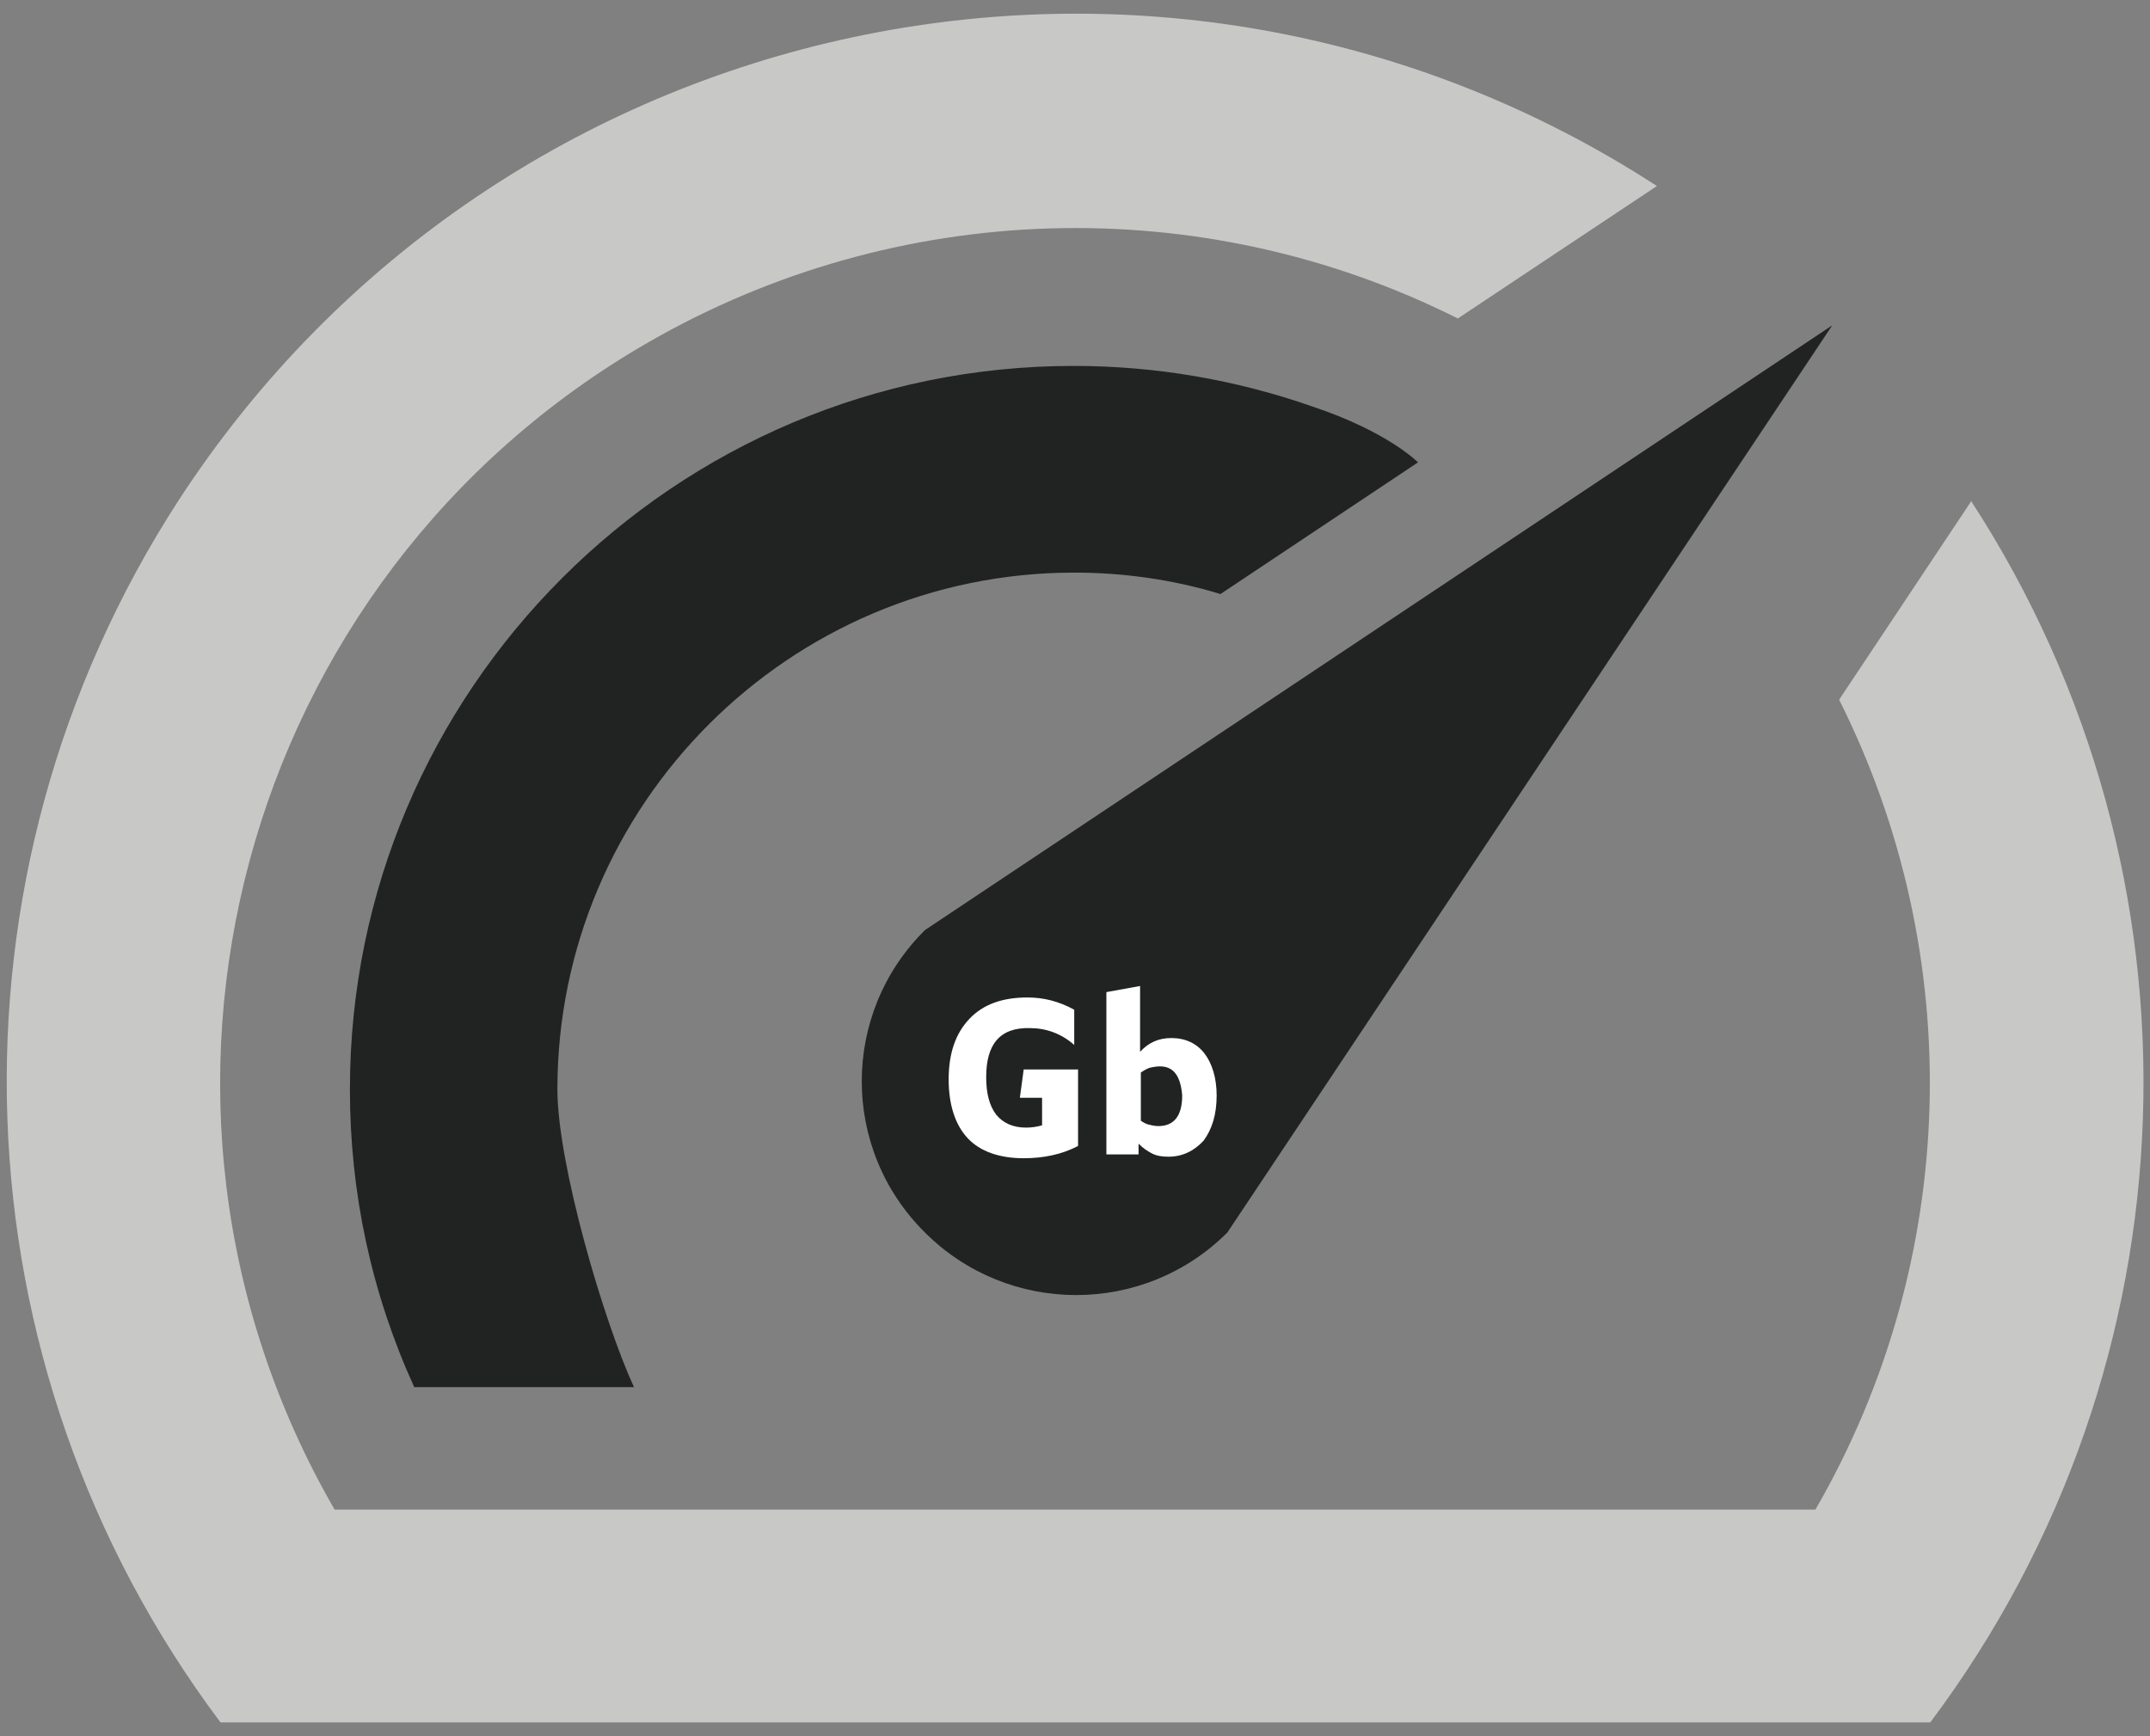
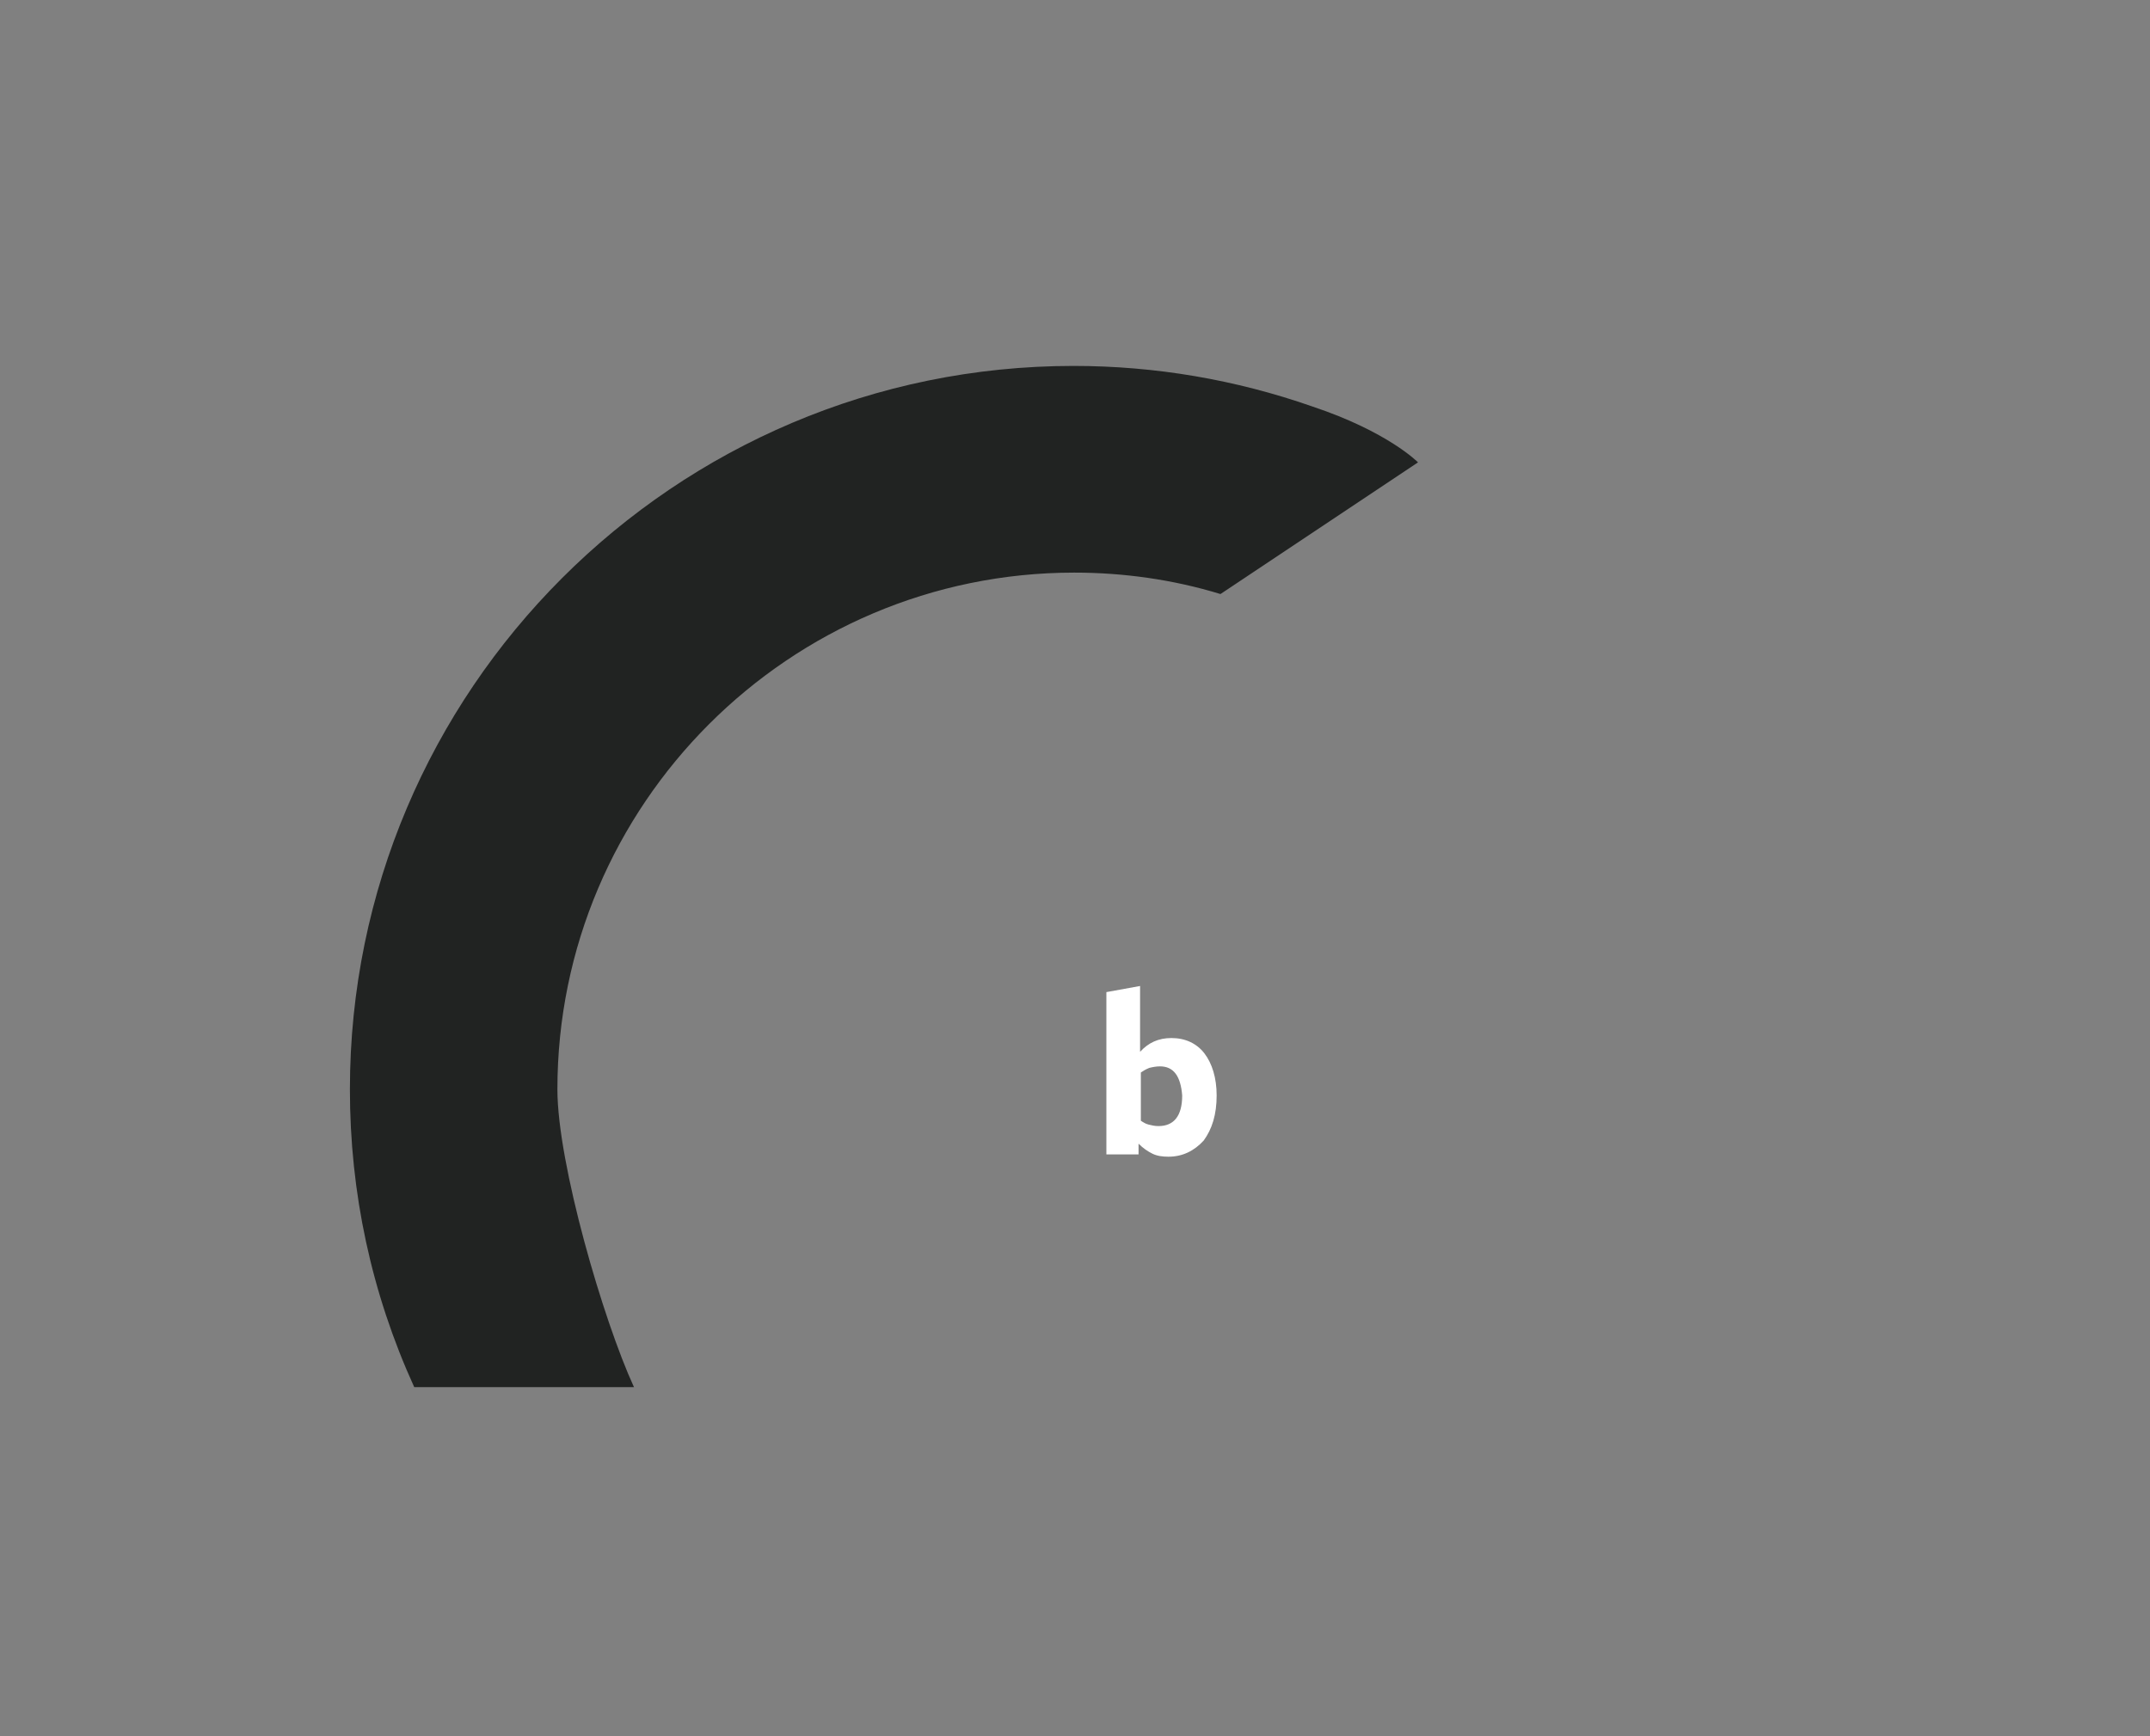
<svg xmlns="http://www.w3.org/2000/svg" version="1.1" id="High_Speed" x="0px" y="0px" viewBox="0 0 280.8 226.8" style="enable-background:new 0 0 280.8 226.8;" xml:space="preserve">
  <rect x="0" y="0" width="280.8" height="226.8" fill="#808080" stroke="none" />
  <style type="text/css">
	.st0{fill:#C8C9C7;}
	.st1{fill:#212322;}
	.st2{fill:#FFFFFF;}
</style>
  <g>
    <g>
-       <path class="st0" d="M257.5,65.4l-17.3,26c16.8,33.5,15.7,73.3-3.1,105.8H43.7c-30.8-53.4-12.5-121.7,41-152.5    c32.5-18.7,72.2-19.9,105.7-3.1l26-17.3C151.7-17.7,65.3,0.8,23.3,65.4C-8.5,114.5-6.3,178.2,28.8,225h223.3    c35.1-46.8,37.2-110.6,5.3-159.6H257.5z" />
-       <path class="st1" d="M120.8,161c10.9,10.9,28.6,10.9,39.5,0c0,0,0,0,0,0l79-118.5l-118.5,79C109.8,132.4,109.8,150.1,120.8,161    C120.7,161,120.7,161,120.8,161z" />
-     </g>
+       </g>
    <g>
-       <path class="st2" d="M128.8,140.7c0,2.1,0.4,3.7,1.3,4.9c0.9,1.1,2.2,1.7,3.9,1.7c0.7,0,1.4-0.1,2.1-0.3v-3.6h-2.9l0.5-3.7h7.1v10    c-2.1,1.1-4.5,1.6-7.1,1.6c-3.2,0-5.7-0.9-7.3-2.6s-2.5-4.3-2.5-7.7c0-3.4,0.9-6,2.7-7.9c1.8-1.9,4.3-2.8,7.6-2.8    c2.1,0,4.1,0.5,6.1,1.6v4.6c-1.7-1.5-3.7-2.2-5.8-2.2C130.6,134.2,128.8,136.4,128.8,140.7z" />
      <path class="st2" d="M152.6,151.1c-0.8,0-1.5-0.1-2.1-0.4c-0.6-0.3-1.2-0.7-1.8-1.3v1.4h-4.2v-21.2l4.4-0.8v8.6    c1.1-1.2,2.4-1.8,4.1-1.8c1.8,0,3.3,0.7,4.3,2s1.6,3.2,1.6,5.5c0,2.5-0.6,4.4-1.7,5.9C156,150.3,154.5,151.1,152.6,151.1z     M151.5,139.3c-0.5,0-1,0.1-1.4,0.2c-0.5,0.2-0.8,0.4-1.1,0.6v6.3c0.3,0.2,0.6,0.4,1,0.5c0.4,0.1,0.8,0.2,1.3,0.2    c2,0,3.1-1.3,3.1-4C154.2,140.6,153.3,139.3,151.5,139.3z" />
    </g>
    <path class="st1" d="M159.4,77.6l25.8-17.2c0,0-3.9-4-13.8-7.3c-10-3.5-20.5-5.3-31.2-5.3c-52.1,0-94.5,42.4-94.5,94.5   c0,13.5,2.8,26.6,8.4,38.9l28.7,0c-4-8.7-10-29.2-10-38.9c0-37.2,30.3-67.5,67.5-67.5C146.7,74.8,153.2,75.7,159.4,77.6" />
  </g>
</svg>